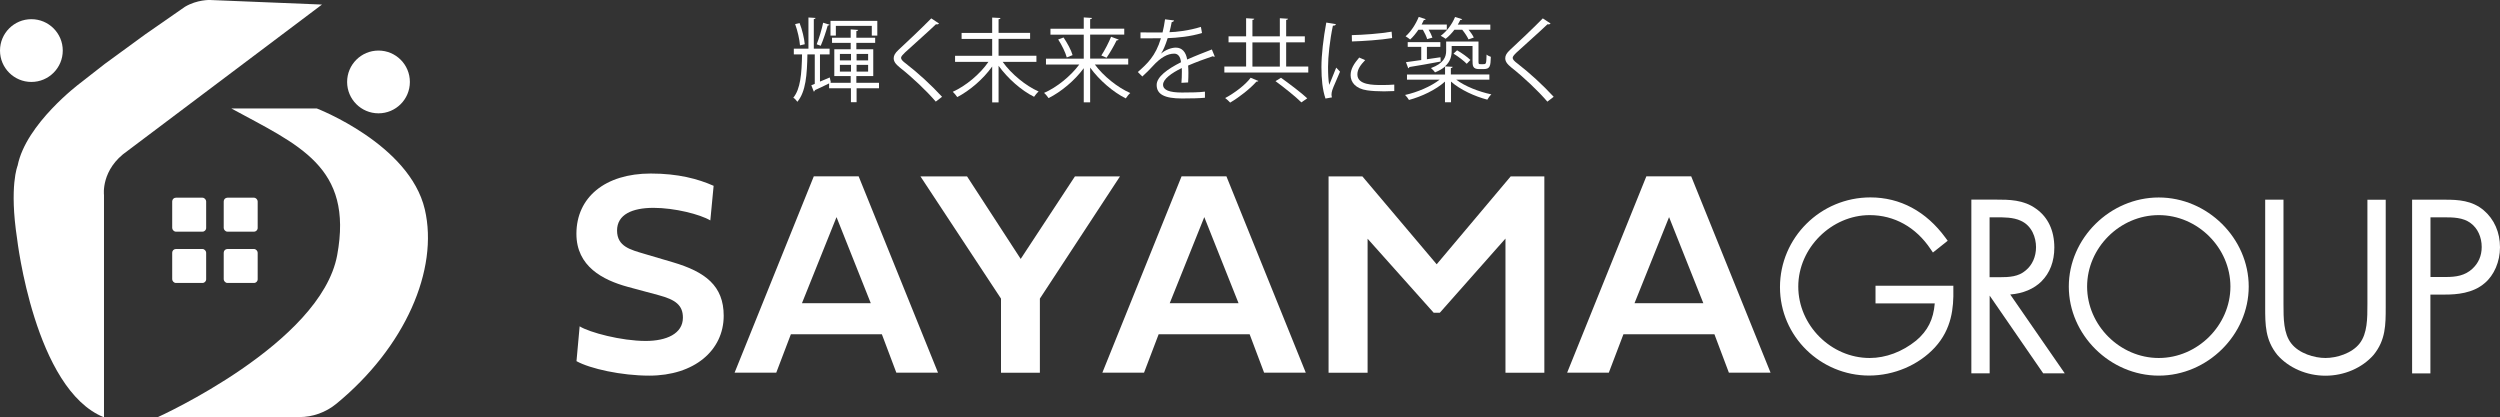
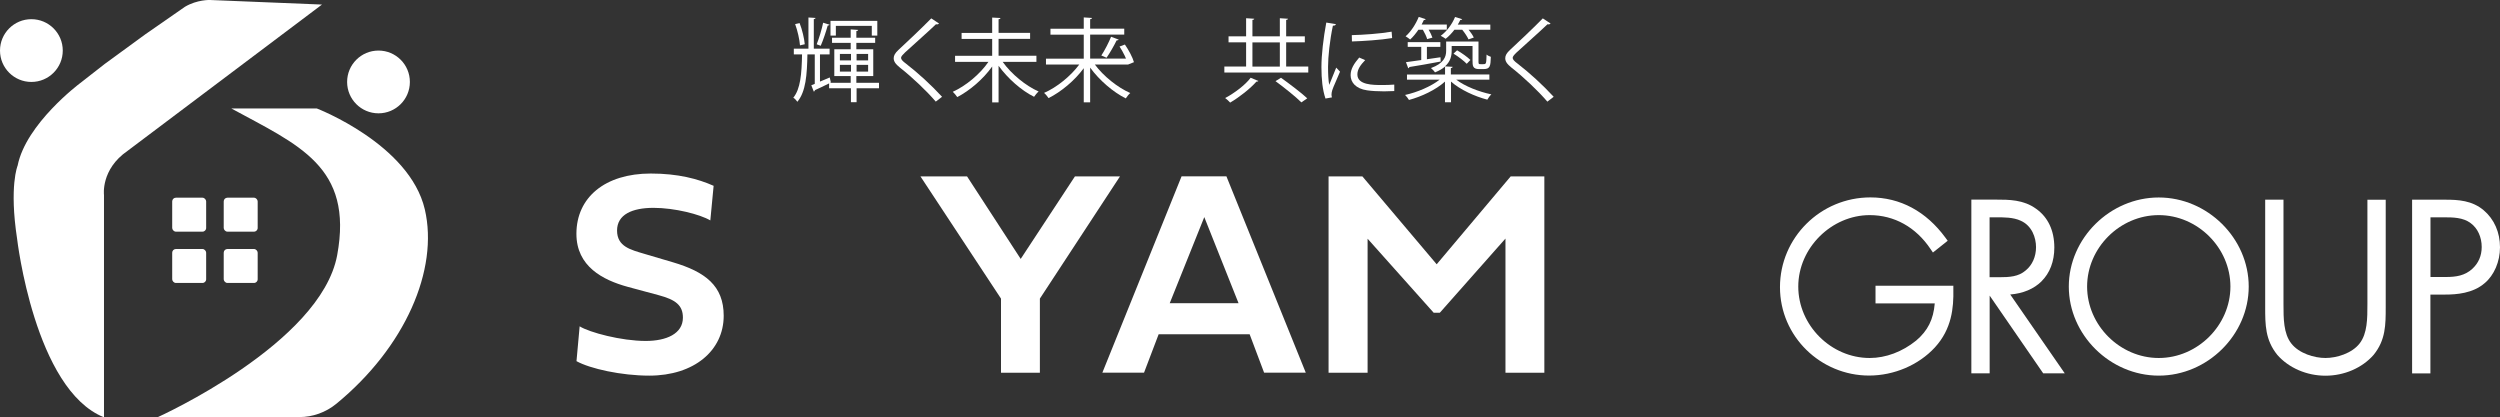
<svg xmlns="http://www.w3.org/2000/svg" id="_レイヤー_1" viewBox="0 0 340.16 56.77">
  <rect x="0" y="0" width="340.16" height="56.77" fill="#333333" stroke="none" />
  <defs>
    <style>.cls-1{fill:#fff;stroke-width:0px;}</style>
  </defs>
  <path class="cls-1" d="M31.47,14.76h11.64s12.61,4.85,14.69,13.72c1.92,8.21-2.68,18.79-12.05,26.47-1.42,1.16-3.2,1.8-5.03,1.8h-19.24s22.18-9.98,24.4-22.04-5.27-14.97-14.42-19.96Z" />
  <rect class="cls-1" x="23.43" y="26.9" width="4.62" height="4.62" rx=".5" ry=".5" />
  <rect class="cls-1" x="30.44" y="26.9" width="4.62" height="4.62" rx=".5" ry=".5" />
  <rect class="cls-1" x="23.43" y="33.88" width="4.62" height="4.62" rx=".5" ry=".5" />
  <rect class="cls-1" x="30.44" y="33.88" width="4.62" height="4.62" rx=".5" ry=".5" />
  <circle class="cls-1" cx="51.5" cy="11.15" r="4.27" />
  <circle class="cls-1" cx="4.27" cy="6.88" r="4.27" />
  <path class="cls-1" d="M43.81.62L28.57,0s-1.73-.07-3.4.92l-5.4,3.75-5.52,4.03-3.42,2.67s-7.3,5.47-8.43,11.16c0,0-1.17,2.77-.07,9.98,0,0,2.38,20.5,11.82,24.27v-30.25s-.46-3.48,3.2-6L43.81.62Z" />
  <path class="cls-1" d="M119.6,11.28v.73h-3.05v1.9h-.77v-1.9h-2.97v-.66c-.73.36-1.44.7-1.94.92,0,.1-.06.17-.14.2l-.34-.87c.15-.05.3-.11.47-.19v-4.01h-1c-.05,2.74-.21,5.08-1.37,6.45-.11-.17-.35-.44-.55-.56.98-1.18,1.14-3.26,1.19-5.89h-1.12v-.78h1.99V2.38l.97.06c-.01.07-.07.14-.24.16v4.02h2.15v.78h-1.31v3.7c.42-.17.87-.37,1.33-.56l.15.67-.12.06h2.82v-.92h-2.23v-3.65h2.23v-.87h-2.54v-.7h2.54v-1.13l1.01.07c-.01.07-.07.14-.24.16v.9h2.56v.7h-2.56v.87h2.3v3.65h-2.3v.92h3.05ZM108.8,3.15c.36.91.63,2.1.7,2.87l-.65.15c-.06-.77-.32-1.97-.66-2.89l.61-.14ZM111.12,6.03c.31-.77.7-2.05.88-2.94l.87.27c-.02.07-.11.11-.25.12-.22.8-.62,2-.95,2.75l-.56-.21ZM113.73,3.52v1.32h-.73v-2h6.37v2h-.75v-1.32h-4.89ZM114.28,7.34v.88h1.51v-.88h-1.51ZM114.28,9.74h1.51v-.91h-1.51v.91ZM118.12,7.34h-1.57v.88h1.57v-.88ZM118.12,9.74v-.91h-1.57v.91h1.57Z" />
  <path class="cls-1" d="M127.33,13.83c-1.26-1.47-3.2-3.31-4.88-4.63-.62-.5-.85-.85-.85-1.29,0-.36.2-.71.66-1.13,1.13-1.04,3.26-3.06,4.45-4.28l1.06.7s-.11.12-.27.12c-.05,0-.1-.01-.15-.02-1.24,1.19-3.19,2.89-4.21,3.84-.3.29-.54.54-.54.73,0,.21.22.46.66.78,1.64,1.27,3.4,2.87,4.92,4.52l-.86.66Z" />
  <path class="cls-1" d="M141.02,8.42h-4.59c1.17,1.64,3.12,3.25,4.89,4.03-.21.17-.47.5-.62.72-1.73-.86-3.58-2.49-4.83-4.22v4.98h-.87v-4.88c-1.23,1.73-3.06,3.28-4.75,4.16-.15-.22-.42-.55-.61-.72,1.77-.8,3.7-2.39,4.85-4.07h-4.54v-.83h5.05v-2.29h-4.16v-.82h4.16v-2.09l1.13.06c-.01.09-.09.15-.26.17v1.85h4.29v.82h-4.29v2.29h5.15v.83Z" />
-   <path class="cls-1" d="M153.5,8.78h-4.53c1.17,1.58,3.09,3.12,4.82,3.88-.2.16-.47.5-.61.73-1.73-.86-3.61-2.48-4.85-4.19v4.72h-.87v-4.64c-1.24,1.69-3.09,3.22-4.79,4.07-.14-.21-.4-.54-.61-.71,1.73-.75,3.62-2.28,4.79-3.86h-4.53v-.8h5.14v-3.26h-4.53v-.81h4.53v-1.54l1.12.07c-.01.09-.07.15-.25.17v1.29h4.64v.81h-4.64v3.26h5.18v.8ZM145.15,7.82c-.17-.66-.67-1.69-1.17-2.45l.73-.27c.51.75,1.05,1.74,1.23,2.4l-.8.32ZM152.22,5.39c-.05.07-.14.11-.29.11-.34.7-.91,1.7-1.37,2.36,0-.01-.71-.31-.71-.31.45-.67,1.02-1.78,1.33-2.55l1.03.39Z" />
-   <path class="cls-1" d="M165.28,7.7s-.05.02-.07.02c-.07,0-.14-.04-.19-.07-.94.31-2.33.82-3.36,1.27.02.29.04.61.04.97,0,.4-.01.85-.04,1.33l-.91.05c.04-.45.06-1.02.06-1.51,0-.19,0-.36-.01-.5-1.41.68-2.55,1.52-2.55,2.26s.86,1.07,2.58,1.07c1.21,0,2.33-.02,3.12-.12v.83c-.72.07-1.84.1-3.12.1-2.39,0-3.45-.57-3.45-1.84,0-1.09,1.44-2.15,3.31-3.09-.07-.78-.42-1.17-.92-1.17-.91,0-1.85.51-2.97,1.75-.35.39-.83.87-1.37,1.36l-.61-.61c1.24-1.1,2.41-2.14,3.14-4.59h-.7s-2.08.01-2.08.01v-.81c.76.01,1.64.01,2.15.01h.85c.14-.58.25-1.12.34-1.79l1.22.15c-.02.12-.12.2-.31.22-.09.5-.2.93-.31,1.38.85-.01,2.66-.21,4.28-.72l.15.83c-1.55.49-3.43.66-4.67.7-.3.93-.61,1.68-.9,2.1h.01c.55-.49,1.37-.81,2-.81.85,0,1.38.61,1.54,1.62,1.04-.47,2.36-.98,3.36-1.37l.39.95Z" />
+   <path class="cls-1" d="M153.5,8.78h-4.53c1.17,1.58,3.09,3.12,4.82,3.88-.2.16-.47.5-.61.73-1.73-.86-3.61-2.48-4.85-4.19v4.72h-.87v-4.64c-1.24,1.69-3.09,3.22-4.79,4.07-.14-.21-.4-.54-.61-.71,1.73-.75,3.62-2.28,4.79-3.86h-4.53v-.8h5.14v-3.26h-4.53v-.81h4.53v-1.54l1.12.07c-.01.09-.07.15-.25.17v1.29h4.64v.81h-4.64v3.26h5.18v.8Zc-.17-.66-.67-1.69-1.17-2.45l.73-.27c.51.75,1.05,1.74,1.23,2.4l-.8.32ZM152.22,5.39c-.05.07-.14.11-.29.11-.34.7-.91,1.7-1.37,2.36,0-.01-.71-.31-.71-.31.45-.67,1.02-1.78,1.33-2.55l1.03.39Z" />
  <path class="cls-1" d="M175,9.05h3.01v.82h-11.42v-.82h2.96v-3.29h-2.39v-.82h2.39v-2.46l1.11.07c-.01.07-.07.14-.25.16v2.23h3.73v-2.46l1.11.07c-.01.07-.07.14-.25.16v2.23h2.54v.82h-2.54v3.29ZM171.22,11.01c-.04.07-.14.11-.27.1-.82.93-2.29,2.1-3.57,2.85-.17-.2-.48-.47-.68-.62,1.28-.68,2.75-1.79,3.47-2.76l1.06.44ZM170.41,5.77v3.29h3.73v-3.29h-3.73ZM177.07,13.93c-.76-.76-2.31-2-3.52-2.89l.75-.46c1.18.85,2.76,2.04,3.57,2.8l-.8.55Z" />
  <path class="cls-1" d="M181.77,3.29c-.04.14-.16.21-.41.2-.43,2.03-.66,4.26-.66,5.6,0,.93.04,1.88.16,2.46.24-.61.77-1.92.95-2.35l.52.55c-.51,1.26-.88,1.97-1.06,2.53-.06.21-.1.41-.1.58,0,.14.02.26.06.39l-.88.16c-.4-1.18-.55-2.63-.55-4.28s.26-3.91.66-6.06l1.31.22ZM189.69,12.39c-.45.02-.91.04-1.37.04-.88,0-1.72-.05-2.31-.14-1.53-.22-2.24-1.07-2.24-2.06,0-.86.47-1.58,1.17-2.4l.81.35c-.62.65-1.06,1.24-1.06,1.95,0,1.44,2.12,1.44,3.41,1.44.52,0,1.08-.02,1.61-.06v.88ZM183.93,4.78c1.61-.04,3.77-.19,5.42-.47l.07.87c-1.54.26-4.04.42-5.47.46l-.02-.86Z" />
  <path class="cls-1" d="M202.67,10.84h-4.53c1.18.9,3.1,1.65,4.78,2-.19.17-.42.5-.55.72-1.7-.44-3.71-1.36-4.94-2.46v2.81h-.82v-2.81c-1.23,1.12-3.21,2.05-4.9,2.5-.12-.21-.36-.52-.53-.68,1.65-.36,3.53-1.16,4.7-2.08h-4.44v-.7h5.18v-1.09c-.34.3-.78.56-1.37.8-.1-.17-.39-.47-.55-.59,1.74-.63,2.07-1.52,2.07-2.35v-1.26h4.4v2.61c0,.43,0,.47.27.47h.37c.42,0,.42-.05.46-1.31.15.14.4.25.58.31-.04,1.27-.09,1.67-1.01,1.67h-.58c-.9,0-.9-.47-.9-1.19v-1.95h-2.84v.67c0,.71-.19,1.47-.91,2.1l1.04.06c-.01.09-.07.15-.24.17v.87h5.24v.7ZM194.19,5.33c-.1-.35-.34-.86-.59-1.28h-.61c-.35.51-.73.98-1.12,1.33-.15-.14-.44-.34-.62-.44.7-.6,1.38-1.63,1.79-2.64l.96.32c-.04.06-.12.11-.26.1-.09.2-.2.41-.31.62h3.43v.7h-2.47c.22.37.41.78.51,1.08l-.71.2ZM196.03,8.37c-1.58.3-3.22.59-4.27.75-.01.1-.07.15-.15.17l-.31-.83c.57-.07,1.28-.17,2.08-.29v-1.79h-1.84v-.65h4.44v.65h-1.83v1.68l1.85-.27.02.58ZM199.81,5.36c-.15-.35-.5-.88-.85-1.31h-1.07c-.36.47-.77.91-1.19,1.23-.16-.12-.47-.31-.67-.41.78-.57,1.54-1.54,1.95-2.56l.97.3c-.02.07-.11.11-.26.11-.1.21-.21.42-.34.63h4.43v.7h-2.95c.3.36.56.76.7,1.06l-.72.25ZM198.25,6.84c.65.37,1.43.93,1.82,1.32l-.5.52c-.39-.4-1.16-1-1.8-1.38l.49-.46Z" />
  <path class="cls-1" d="M210.54,13.83c-1.26-1.47-3.2-3.31-4.88-4.63-.62-.5-.85-.85-.85-1.29,0-.36.2-.71.66-1.13,1.13-1.04,3.26-3.06,4.45-4.28l1.06.7s-.11.12-.27.12c-.05,0-.1-.01-.15-.02-1.24,1.19-3.19,2.89-4.21,3.84-.3.29-.53.54-.53.73,0,.21.22.46.66.78,1.64,1.27,3.4,2.87,4.92,4.52l-.86.66Z" />
  <path class="cls-1" d="M97.1,25.27l-.45,4.72c-1.4-.83-4.86-1.71-7.73-1.71s-4.96.89-4.96,3.09,1.89,2.62,3.72,3.17l3.86,1.14c4.41,1.3,6.93,3.19,6.93,7.28,0,4.74-4.03,8.15-10.13,8.15-3.78,0-8.05-.94-9.9-1.97l.43-4.74c1.32.83,5.67,1.99,8.99,1.99,2.81,0,5.06-.98,5.06-3.17,0-1.69-1-2.44-3.27-3.05l-4.23-1.14c-3.4-.93-6.99-2.78-6.99-7.22,0-4.94,3.88-8.2,10.11-8.2,3.74,0,6.43.73,8.56,1.67Z" />
-   <path class="cls-1" d="M120.01,45.48h-12.4l-1.99,5.23h-5.67l10.78-26.72h6.1l10.8,26.72h-5.67l-1.97-5.23ZM109.11,41.25h9.37l-4.66-11.71-4.7,11.71Z" />
  <path class="cls-1" d="M146.25,24h6.14l-10.9,16.63v10.09h-5.29v-10.09l-10.96-16.63h6.34l7.3,11.23,7.38-11.23Z" />
  <path class="cls-1" d="M170.05,45.48h-12.4l-1.99,5.23h-5.67l10.78-26.72h6.1l10.8,26.72h-5.67l-1.97-5.23ZM159.15,41.25h9.37l-4.66-11.71-4.7,11.71Z" />
  <path class="cls-1" d="M195.07,42.55l-8.99-10.07v18.24h-5.31v-26.72h4.6l10.11,11.96,10.07-11.96h4.58v26.72h-5.29v-18.26l-8.93,10.09h-.85Z" />
-   <path class="cls-1" d="M233.29,45.48h-12.4l-1.99,5.23h-5.67l10.78-26.72h6.1l10.8,26.72h-5.67l-1.97-5.23ZM222.39,41.25h9.37l-4.66-11.71-4.7,11.71Z" />
  <path class="cls-1" d="M265.76,38.88h-10.57v2.4h8.06c-.18,2.19-.95,3.72-2.53,5.06-1.89,1.53-4.14,2.37-6.32,2.37-5.27,0-9.72-4.45-9.72-9.72s4.54-9.72,9.72-9.72c3.34,0,6.29,1.64,8.28,4.62l.32.47,2.01-1.6-.3-.41c-2.63-3.59-6.16-5.49-10.22-5.49-6.78,0-12.3,5.48-12.3,12.21s5.55,12.03,12.12,12.03c3.4,0,6.75-1.43,8.96-3.83,2.3-2.51,2.56-5.39,2.51-7.89v-.52Z" />
  <path class="cls-1" d="M277.77,38.28c1.14-1.12,1.75-2.71,1.75-4.6,0-2.31-.86-4.13-2.49-5.28-1.71-1.24-3.7-1.24-5.46-1.24h-3.34v23.64h2.49v-10.58l7.13,10.35.16.23h2.93l-7.42-10.73c1.75-.14,3.22-.76,4.27-1.8ZM277.03,33.63c0,1.29-.51,2.44-1.41,3.17-.98.85-2.21.92-3.61.92h-1.3v-8.15h.75c1.16-.01,2.48-.01,3.48.46,1.54.68,2.09,2.31,2.09,3.6Z" />
  <path class="cls-1" d="M293.73,26.87c-6.63,0-12.24,5.55-12.24,12.12s5.61,12.12,12.24,12.12,12.24-5.55,12.24-12.12-5.61-12.12-12.24-12.12ZM303.48,38.99c0,5.27-4.47,9.72-9.75,9.72s-9.75-4.45-9.75-9.72,4.46-9.72,9.75-9.72,9.75,4.45,9.75,9.72Z" />
  <path class="cls-1" d="M322.12,41.36c0,1.97,0,4.01-1.06,5.37-1.05,1.36-3.14,1.98-4.65,1.98s-3.6-.62-4.65-1.98c-1.06-1.36-1.06-3.4-1.06-5.37v-14.19h-2.49v14.61c0,2.4,0,4.47,1.66,6.52,1.55,1.76,3.99,2.82,6.54,2.82s4.99-1.05,6.55-2.83c1.65-2.03,1.65-4.1,1.65-6.5v-14.61h-2.49v14.19Z" />
  <path class="cls-1" d="M337.94,28.61c-1.57-1.33-3.44-1.44-5.23-1.44h-4.51v23.64h2.49v-10.73h2.02c1.53,0,3.76-.16,5.37-1.56,1.28-1.07,2.08-2.93,2.08-4.87,0-2.04-.79-3.83-2.22-5.04ZM337.67,33.6c0,1.21-.44,2.21-1.29,2.99-1.01.91-2.17,1.1-3.6,1.1h-2.08v-8.12h1.84c1.16,0,2.6,0,3.64.8.94.69,1.49,1.9,1.49,3.23Z" />
</svg>